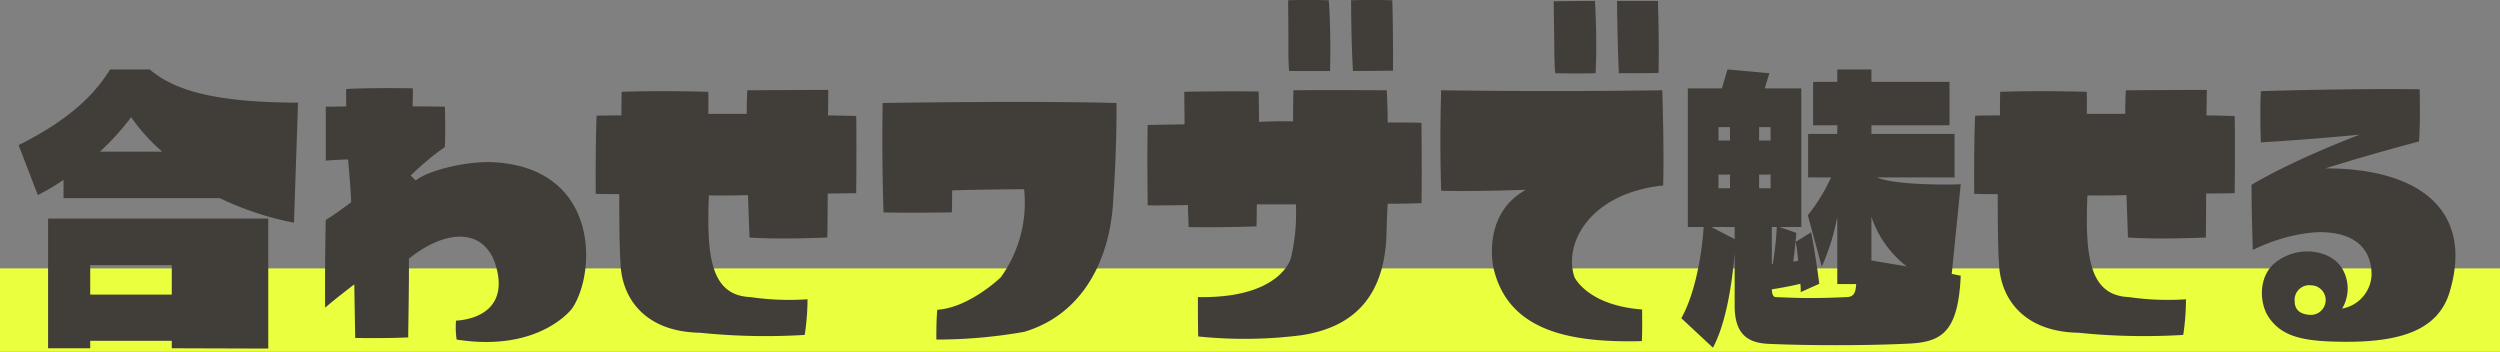
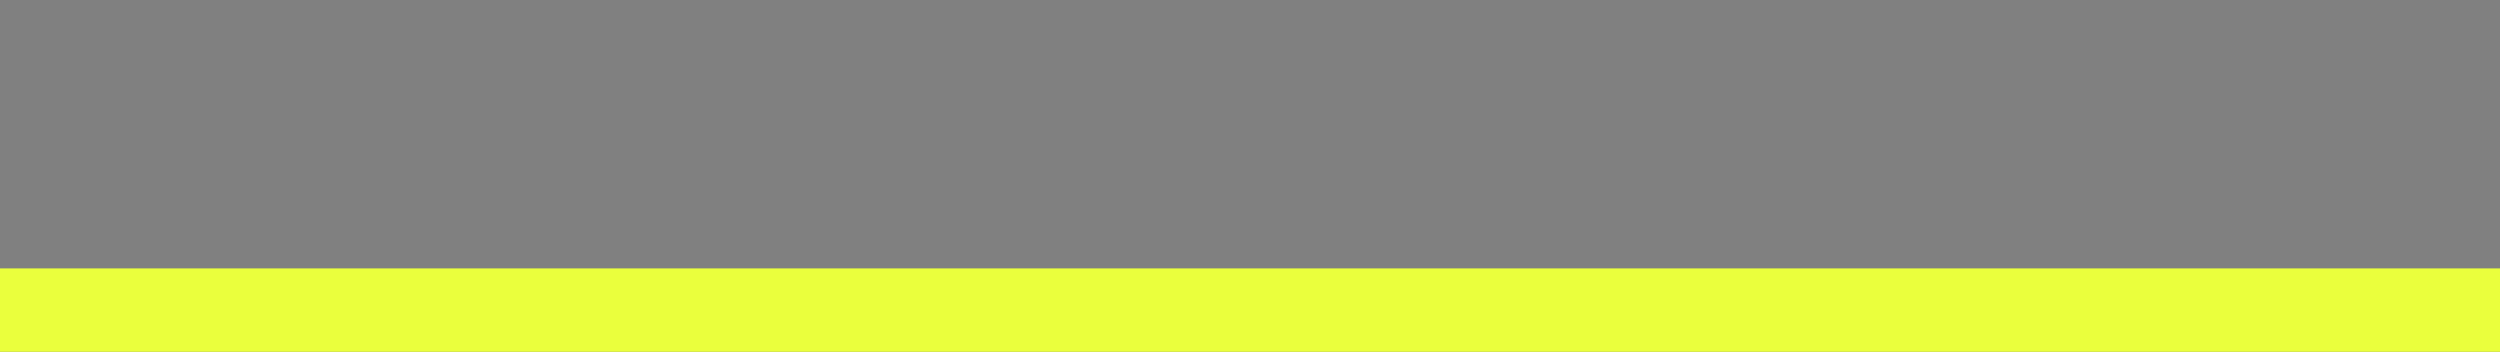
<svg xmlns="http://www.w3.org/2000/svg" data-name="グループ 322" width="419" height="58.97">
  <rect width="100%" height="100%" fill="#808080" stroke="none" />
-   <path data-name="長方形 960 のコピー" d="M1788 6368.01h419v13.98h-419v-13.98Z" transform="translate(-1788 -6323.03)" style="fill-rule:evenodd;fill:#eaff3d" />
-   <path d="M1824.85 6356.24a50.267 50.267 0 0 0 12.42 4.11l.68-20.11c-12.27-.06-20.12-1.51-24.85-5.57h-6.65c-3.01 4.89-7.69 8.84-15.33 12.69l3.22 8.36a38.164 38.164 0 0 0 4.31-2.54v3.06h26.2Zm8.11 25.21v-21.78h-36.9v21.73h7.06v-1.25h13.67v1.25Zm-28.22-33a42.835 42.835 0 0 0 5.24-5.77 32.511 32.511 0 0 0 5.2 5.77h-10.44Zm12.05 23.96h-13.67v-4.94h13.67v4.94Zm47.74 7.53c13.88 2.19 19.34-5.19 19.34-5.19 4.1-5.98 4.67-23.6-13.26-24.54-4.73-.2-11.12 1.51-12.94 3.07l-.83-.83a44.249 44.249 0 0 1 5.72-4.78c.05-.99.1-4.21 0-6.76-.84 0-2.6-.05-5.41-.05 0 0 .05-2.08.05-3.02-1.82-.05-7.48-.1-11.17.11-.05.67 0 2.34 0 2.91 0 0-2.13.05-3.43.05v9.04c1.09-.1 3.27-.2 3.74-.2.47 5.3.52 7.17.52 7.17s-2.86 2.18-4.26 2.96c-.05 1.56-.16 8.27-.11 14.71 2.08-1.77 4.89-3.9 4.89-3.9s.1 6.34.16 8.99c1.45 0 5.45.06 8.88-.1 0-2.03.16-9.1.11-13.2 6.65-5.3 12.94-4.94 14.65 1.45 1.77 6.4-2.59 8.68-6.75 8.94a14.322 14.322 0 0 0 .1 3.17Zm62.19-24.48c2.02 0 3.89-.05 4.78-.05.05-4.99.05-11.07 0-12.94-1.87-.05-4.73-.1-4.73-.1s.05-2.91.05-4.27c-5.98 0-11.8.06-13.57.06-.1 1.45-.1 3.95-.1 3.95h-6.44s.05-2.6 0-3.69c-1.93-.06-8.53-.21-14.51 0-.05 1.3-.05 3.95-.05 3.95s-2.13 0-4.16.05c-.2 5.35-.15 11.28-.15 13.1 1.82.05 3.95.05 3.95.05 0 10.03.21 11.43.21 11.43.1 5.62 3.74 11.64 13.35 11.8a107.6 107.6 0 0 0 17.52.36 39.865 39.865 0 0 0 .47-5.97 45.2 45.2 0 0 1-9.57-.37c-6.6-.26-7.38-6.7-6.96-17.04 0 0 3.95.05 6.55-.06.15 3.8.21 6.08.26 7.12 4.94.32 11.12.06 13.04 0 .06-3.84.06-7.38.06-7.38Zm47.89.47s.57-7.64.52-15.64c-14.82-.37-35.4-.05-39.19 0-.16 7.79.05 16.11.15 18.34 4.89.11 9.52 0 11.44 0 .05-1.5.05-3.69.05-3.69 4.11-.15 12.06-.2 12.06-.2a21.421 21.421 0 0 1-3.9 14.76s-5.25 5.09-10.65 5.45c-.16 1.56-.16 3.95-.16 4.99a84.434 84.434 0 0 0 14.76-1.3c9.98-3.01 14.55-12.42 14.92-22.71Zm45.97 1.25c1.35 0 4.26-.05 5.66-.1.1-4.94 0-11.54 0-13.47-1.71-.05-5.66-.05-5.66-.05s0-2.29-.16-5.4c-2.03 0-9.41-.06-15.65 0-.05 3.17-.05 5.19-.05 5.19-2.34 0-3.32 0-5.71.11 0 0 0-2.13-.06-5.1-5.35-.05-10.7 0-12.47.06.05 3.37.05 5.45.05 5.45s-3.9.06-6.18.11c-.11 5.87 0 11.64 0 13.46 2.08.05 6.75-.05 6.75-.05 0 1.35.11 2.75.11 3.69 4.47.1 9.72-.05 11.38-.11.05-1.87.05-3.69.05-3.69h6.55a32.276 32.276 0 0 1-.83 8.99c-.05.21-1.87 6.81-15.59 6.55 0 1.36 0 4.73.05 6.6a75.692 75.692 0 0 0 17.25-.2c6.81-1.04 13.47-4.58 14.25-15.75.1-1.35.1-4.26.26-6.29Zm-9.67-22.25c.15-4.67-.05-10.13-.21-11.85-3.27-.1-5.77-.05-6.81 0 .05 4.84.05 7.23.05 8.79 0 1.4.05 2.02.11 3.06h6.86Zm3.84 0c2.81 0 5.57-.05 6.71-.05.05-4.78-.05-10.08-.11-11.8-3.17-.1-5.82-.05-6.91 0 .05 7.59.26 10.71.31 11.85Zm37.14 34.57c-1.87-5.41 2.28-14.04 14.86-15.39.16-6.13-.1-13.77-.15-15.95-18.25.26-33.84.05-37.06 0-.26 8.78-.05 15.02 0 16.84 5.56.15 14.19-.16 14.19-.16-7.44 4.11-5.46 12.99-5.41 13.15 2.44 10.34 12.37 12.53 24.85 12.21.1-1.56.05-4.15.05-5.3-8.94-.67-11.23-5.19-11.33-5.4Zm-3.23-34.2c2.6.05 5.57.05 6.76 0 .26-4.84 0-10.35-.1-12.11-3.33 0-5.82.05-6.92.05.06 4.89.11 7.43.11 8.99.05 1.46.05 2.08.15 3.07Zm10.66 0c2.86 0 5.56 0 6.65-.05.11-4.84-.05-10.3-.1-12.06h-6.86c.1 7.79.26 11.02.31 12.11Zm55.79 33.63 1.51-15.03s-.94.06-2.4.06c-3.32 0-9.25-.16-11.64-1.2h13v-7.28h-13.93v-1.45h13.09v-7.28h-13.09v-2.08h-5.72v2.08h-4.05v7.28h4.05v1.45h-4.89v7.28h3.85a30.006 30.006 0 0 1-3.9 6.34l2.34 8.63a37.838 37.838 0 0 0 2.6-8.37v11.28h3.17c-.1 1.51-.42 2.13-1.56 2.18-2.34.11-4.16.16-5.98.16s-3.63-.05-5.97-.16c-.52 0-.63-.88-.63-1.3 0 0 2.71-.41 4.78-.93a10.472 10.472 0 0 1 .06 1.4l3.11-1.4c-.57-4.52-1.35-8.63-1.35-8.63l-2.6 1.61a29.173 29.173 0 0 1 .42 3.17 3.713 3.713 0 0 1-.83.11c.31-2.24.52-4.79.52-4.79l-2.81-.98h3.64v-23.24h-6.13l.78-2.54-7.02-.63-.94 3.17h-5.71v23.24h2.65c-.26 4.31-1.35 11.02-3.74 15.28l5.3 4.94c1.82-3.38 3.06-9 3.64-15.8v8.83c0 5.3 2.85 6.24 5.92 6.34 3.79.16 7.38.21 10.97.21 3.9 0 7.85-.05 12.26-.26 5.51-.26 8.32-1.87 8.74-11.38Zm-30.36-22.35h-1.92v-2.24h1.92v2.24Zm-6.8 0h-1.93v-2.24h1.93v2.24Zm6.8 8h-1.92v-2.29h1.92v2.29Zm-6.8 0h-1.93v-2.29h1.93v2.29Zm.78 8.52-3.9-2.02h3.9v2.02Zm22.92 3.59v-7.33a17.51 17.51 0 0 0 5.92 8.32Zm-16.69.57v-6.18h.83a52.258 52.258 0 0 1-.67 6.18h-.16Zm72.79-11.8c2.03 0 3.9-.05 4.78-.05.06-4.99.06-11.07 0-12.94-1.87-.05-4.73-.1-4.73-.1s.06-2.91.06-4.27c-5.98 0-11.8.06-13.57.06-.1 1.45-.1 3.95-.1 3.95h-6.45s.05-2.6 0-3.69c-1.92-.06-8.52-.21-14.5 0-.05 1.3-.05 3.95-.05 3.95s-2.13 0-4.16.05c-.21 5.35-.16 11.28-.16 13.1 1.82.05 3.95.05 3.95.05 0 10.03.21 11.43.21 11.43.11 5.62 3.74 11.64 13.36 11.8a107.537 107.537 0 0 0 17.52.36 40.1 40.1 0 0 0 .46-5.97 45.077 45.077 0 0 1-9.56-.37c-6.6-.26-7.38-6.7-6.96-17.04 0 0 3.95.05 6.54-.06.16 3.8.21 6.08.26 7.12 4.94.32 11.13.06 13.05 0 .05-3.84.05-7.38.05-7.38Zm17.64 15.39a2.476 2.476 0 1 1-.31 4.94c-1.19-.06-2.49-.58-2.49-2.24a2.46 2.46 0 0 1 2.8-2.7Zm5.3 9.46c9.88.1 15.91-2.08 17.83-8.21 4.11-13.47-4.57-20.85-20.79-20.85 8.32-2.59 14.04-4.05 15.7-4.52.21-2.96.15-7.17.1-8.73-9.61-.16-23.65.21-26.61.31-.15 3.38-.05 7.12 0 8.58 8.84-.52 16.58-1.3 16.58-1.3-10.91 4.21-16.79 7.59-18.14 8.42 0 4.57.16 9.09.21 10.91 6.55-3.22 11.8-3.01 12.01-2.96 5.04.21 7.84 2.7 7.9 7.02a6.007 6.007 0 0 1-4.94 5.77 6.554 6.554 0 0 0-.05-6.81c-2.08-3.22-7.64-3.8-11.23-.83-2.75 2.28-2.65 6.7-.99 9.14 2.19 3.17 5.62 4.01 12.42 4.06Z" transform="translate(-1788 -6323.03)" style="fill:#413d38;fill-rule:evenodd" />
+   <path data-name="長方形 960 のコピー" d="M1788 6368.01h419v13.98h-419Z" transform="translate(-1788 -6323.03)" style="fill-rule:evenodd;fill:#eaff3d" />
</svg>